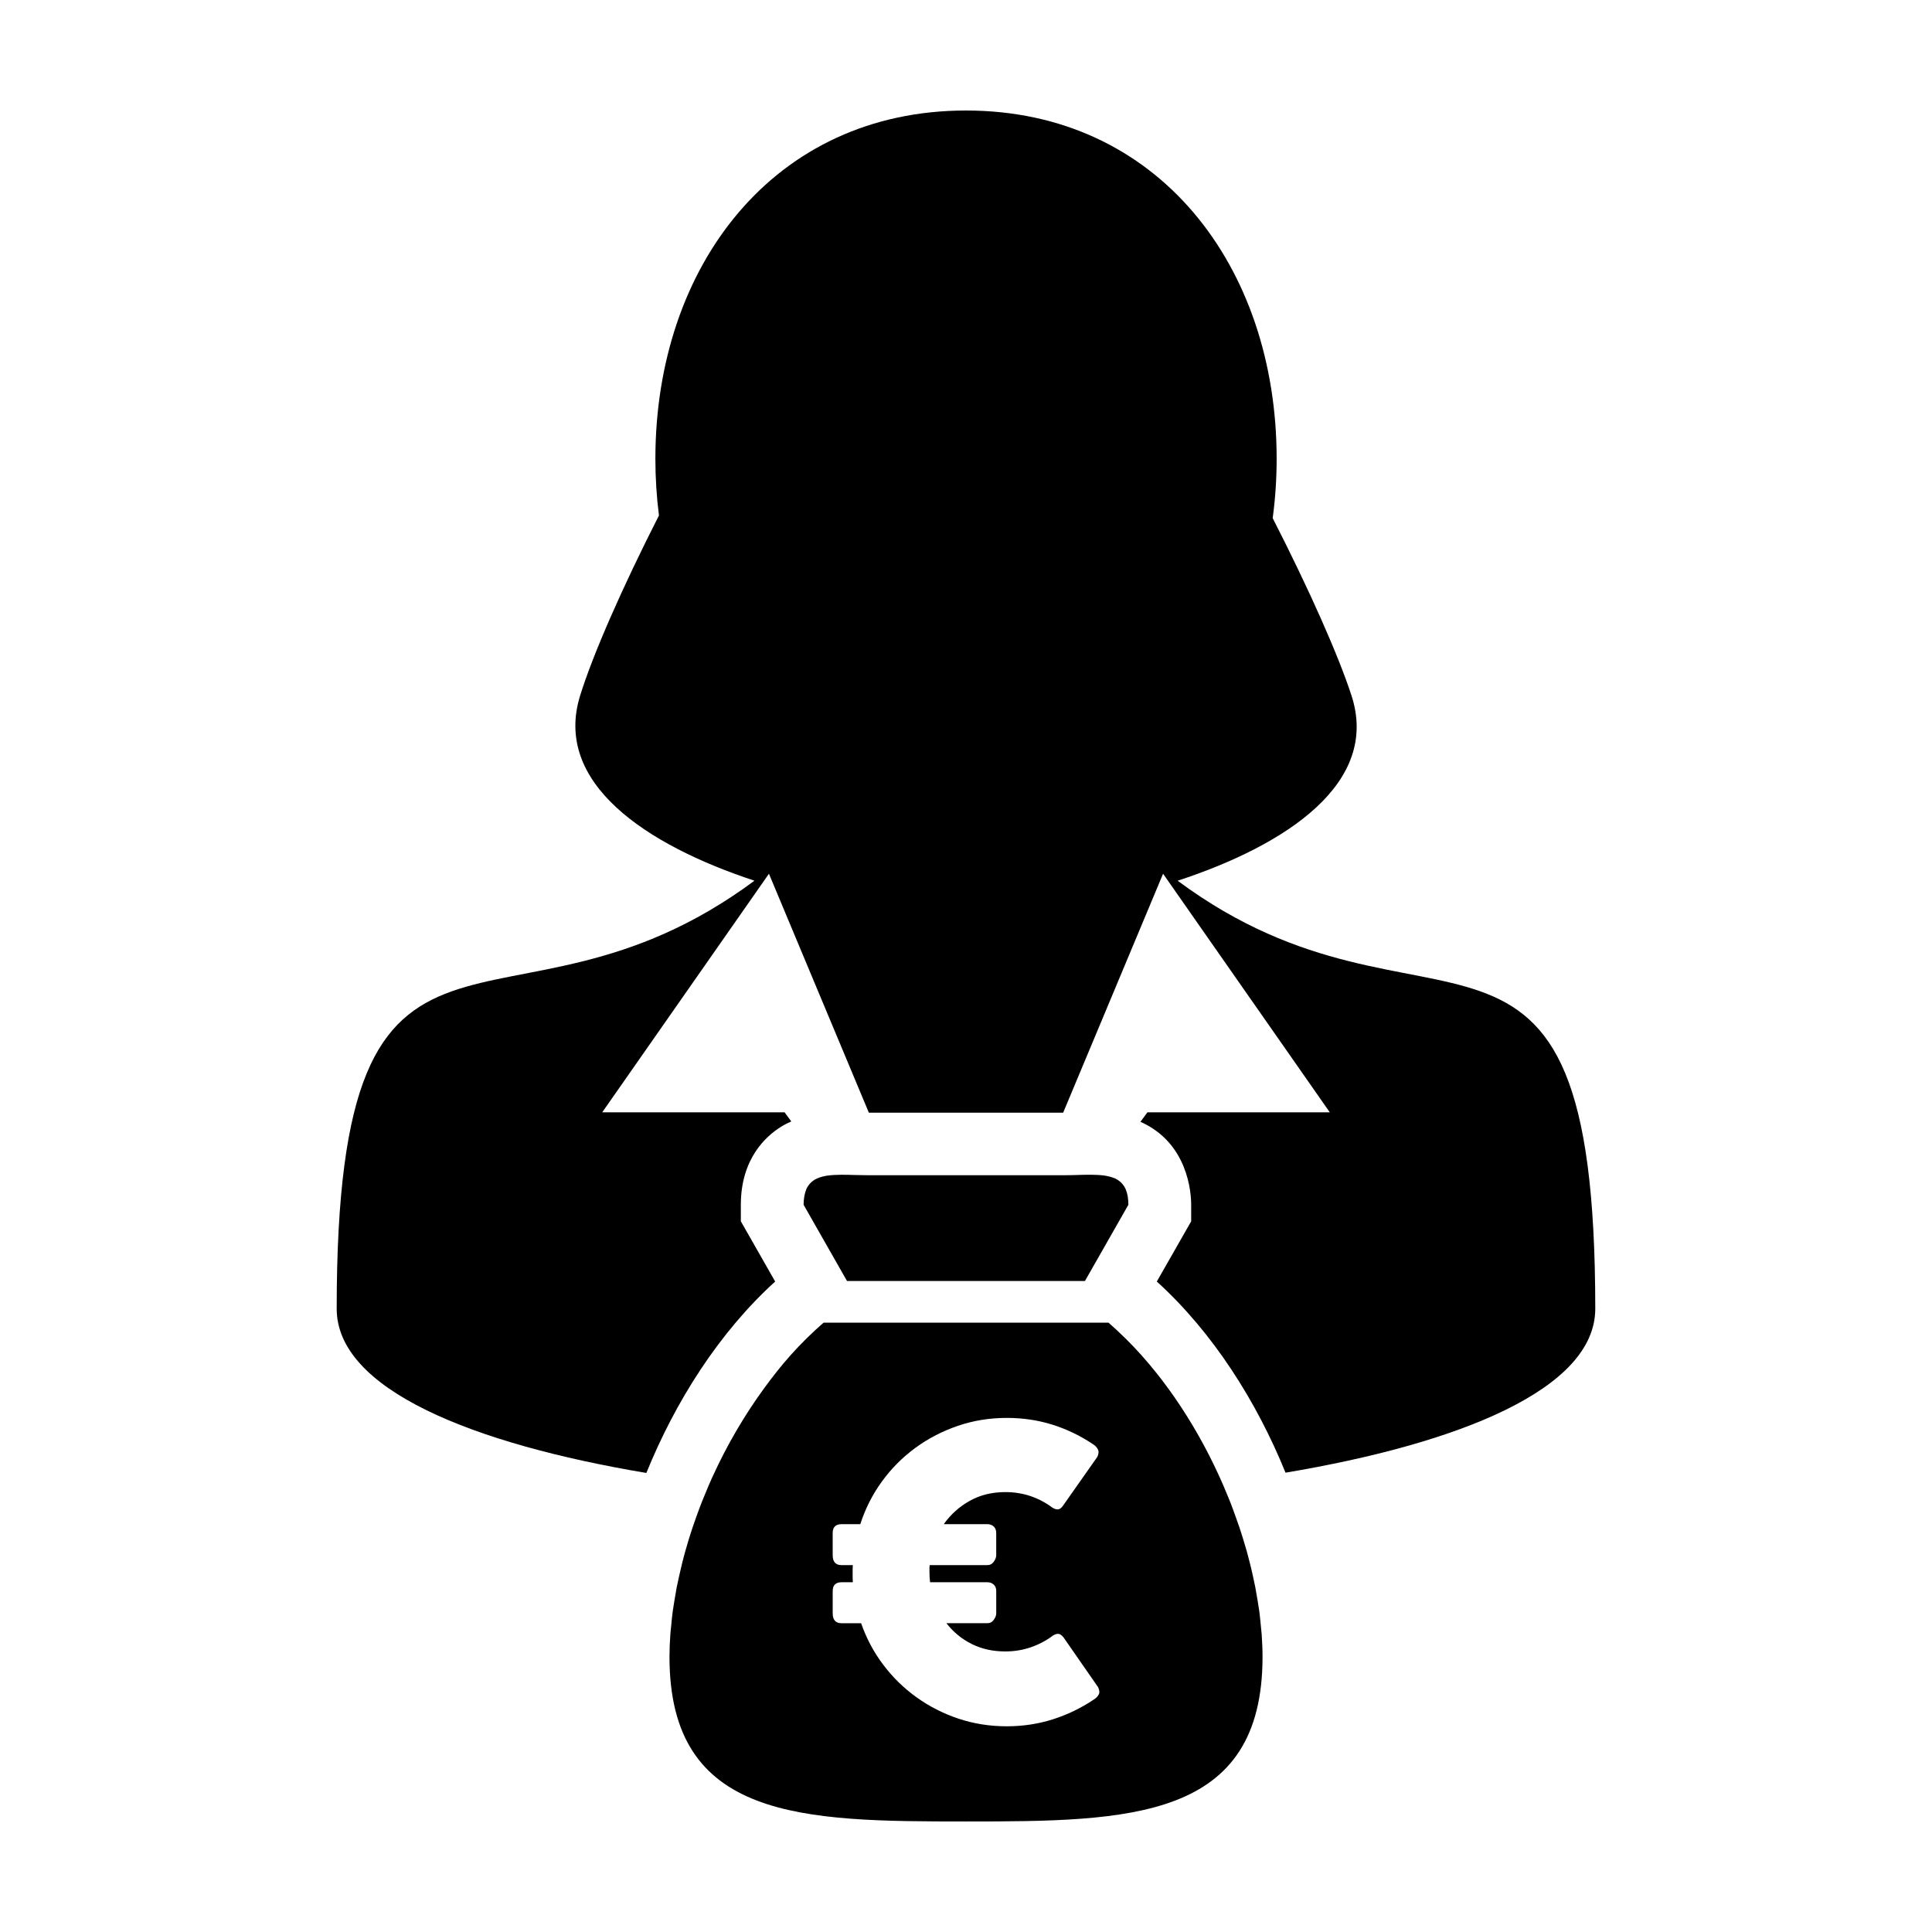
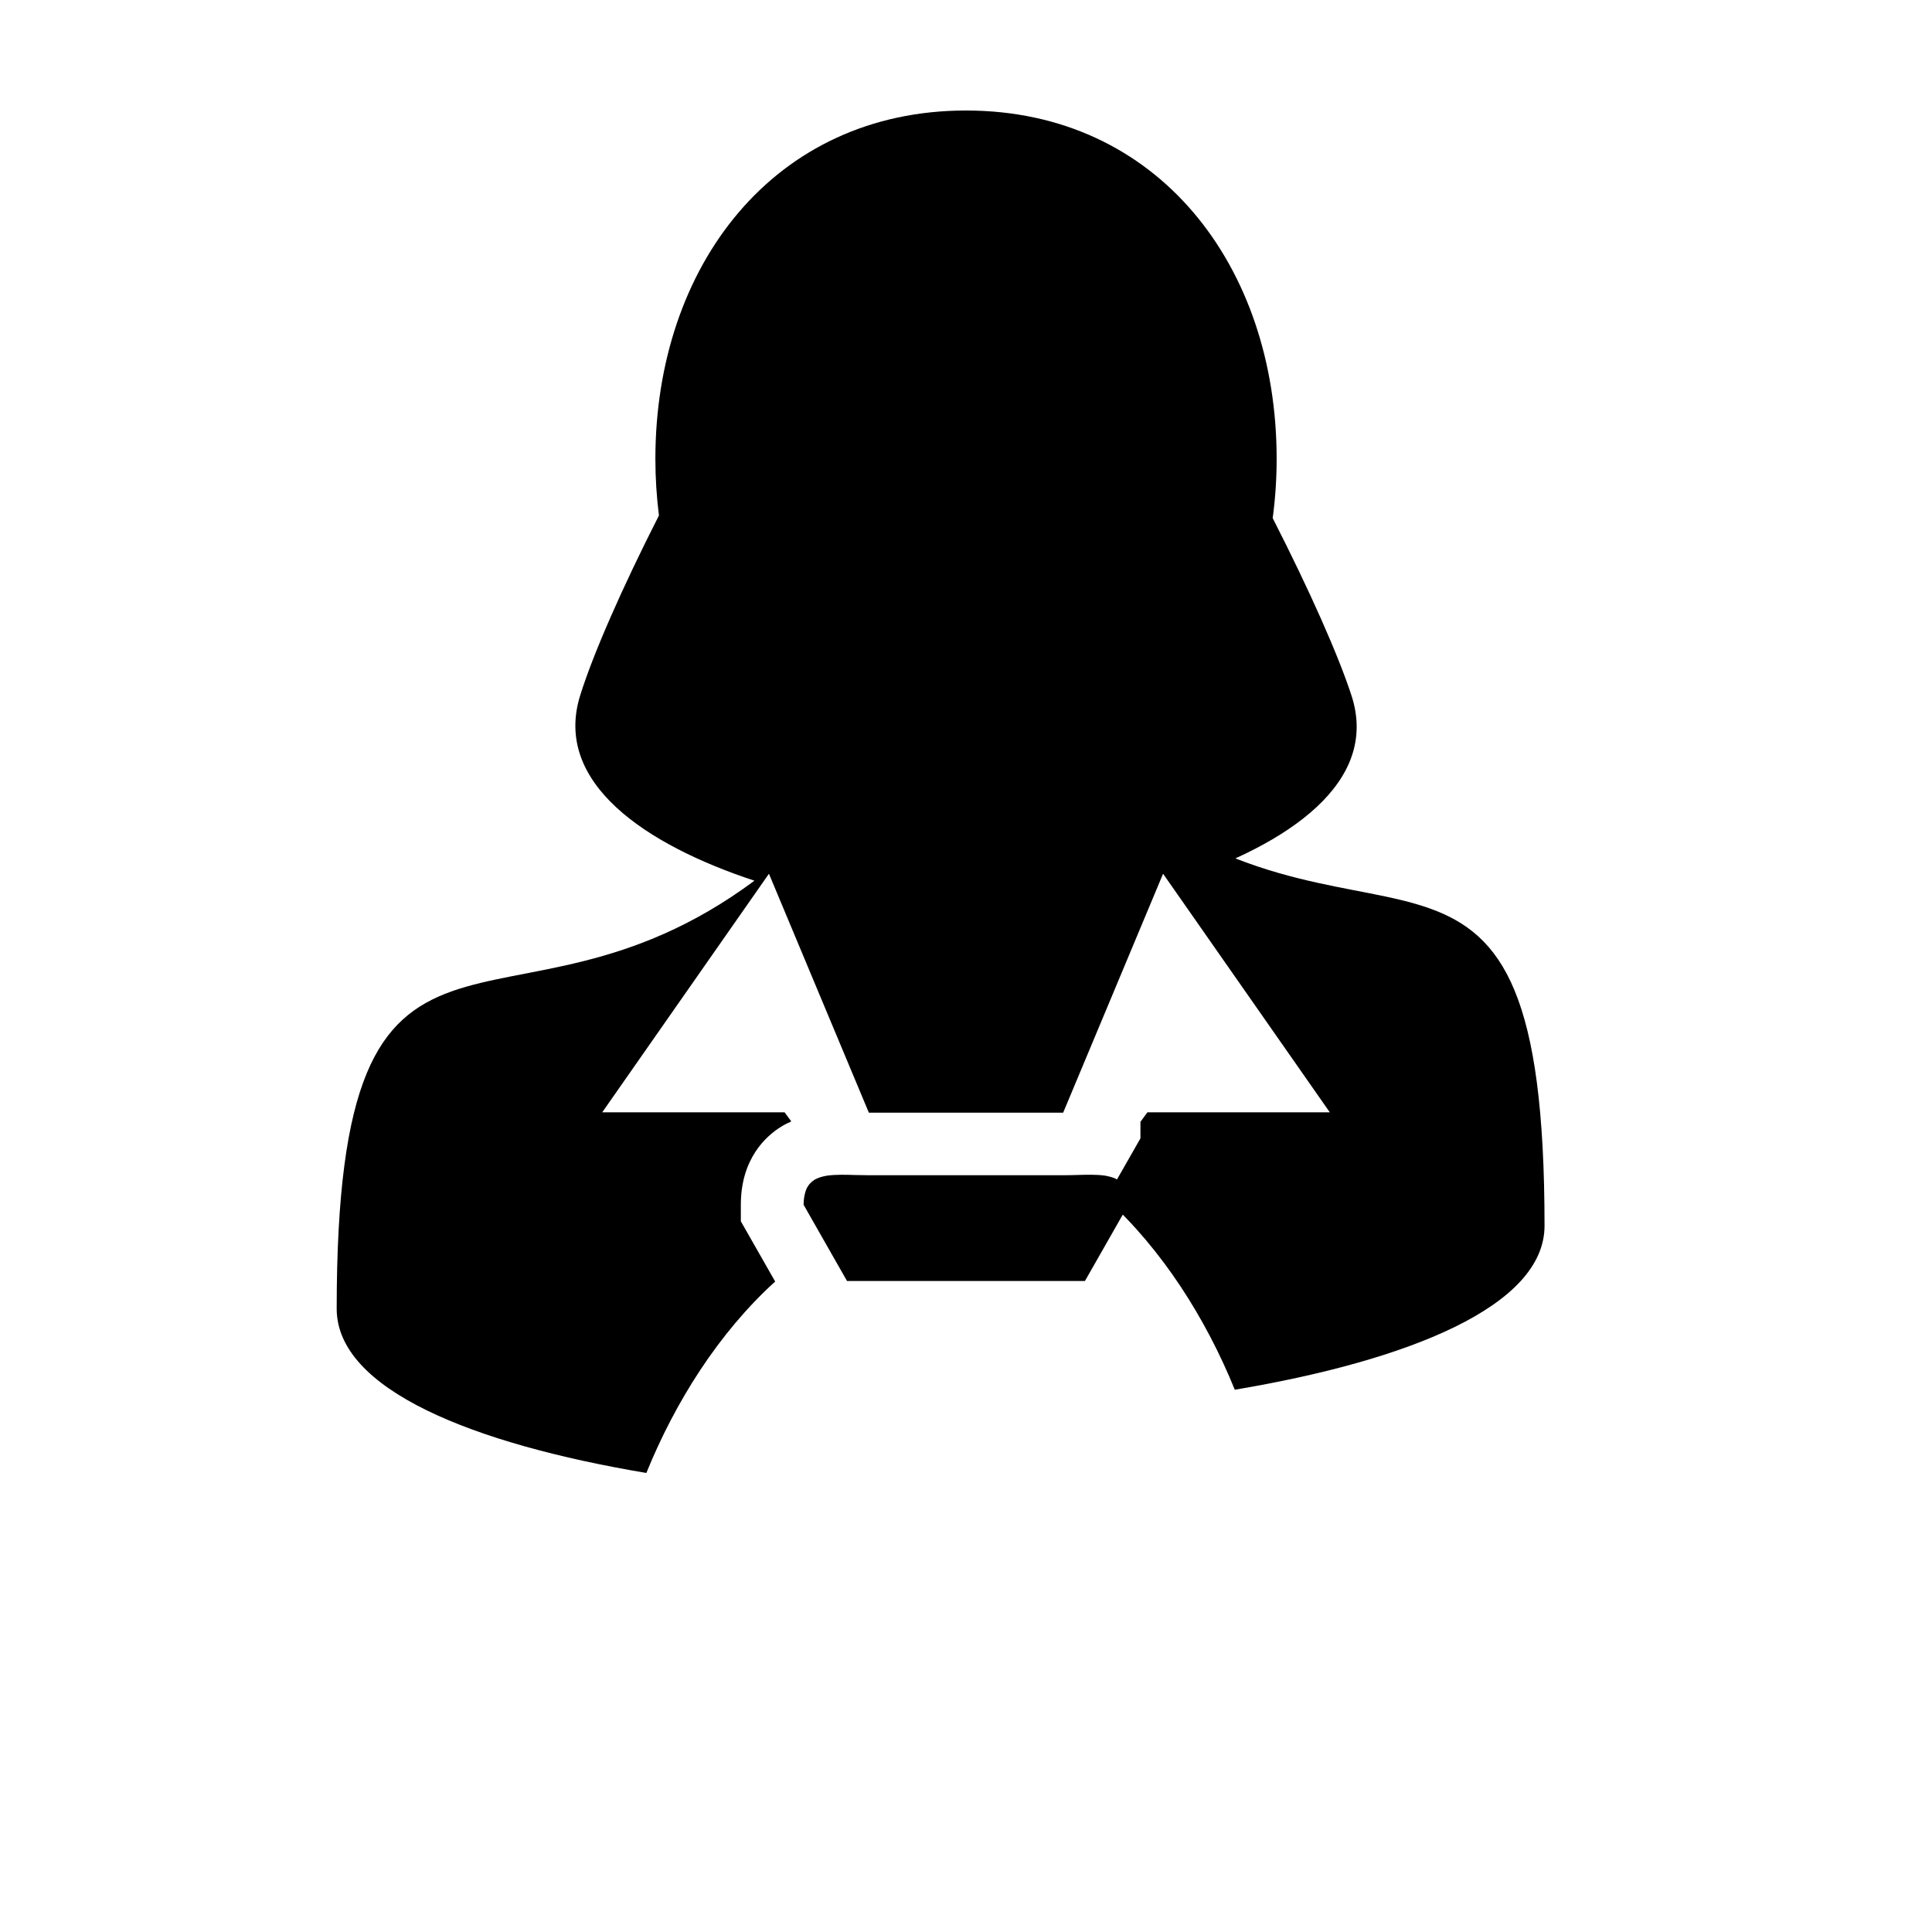
<svg xmlns="http://www.w3.org/2000/svg" fill="#000000" width="800px" height="800px" version="1.1" viewBox="144 144 512 512">
  <g>
-     <path d="m456.09 377.4c28.957-9.496 53.621-25.938 46.066-49.086-3.5-10.73-11.129-27.918-20.879-47.004 0.691-5.113 1.047-10.367 1.047-15.73 0.004-50.973-31.348-92.293-82.316-92.293-50.98 0-82.324 41.324-82.324 92.293 0 5.117 0.328 10.137 0.945 15.023-9.836 19.348-17.488 36.809-20.879 47.711-7.215 23.141 17.352 39.574 46.188 49.082-66.387 49.293-110.71-8.906-110.71 113.43 0 21.438 36.223 35.832 82.066 43.523 7.648-18.871 19.23-37.203 34.137-50.73l-6.926-12.152-2.172-3.812v-4.379c0-12.223 6.672-18.199 10.652-20.676 0.898-0.555 1.805-1.008 2.715-1.414l-1.777-2.418h-48.32l44.176-63.219 26.48 63.324h0.125 51.242 0.125l26.48-63.324 44.176 63.219h-48.316l-1.859 2.523c12.594 5.578 13.445 18.781 13.445 21.984v4.383l-2.172 3.812-6.934 12.148c14.887 13.516 26.461 31.809 34.109 50.656 45.832-7.703 82.086-22.078 82.086-43.449 0.004-122.33-44.301-64.152-110.68-113.43z" />
+     <path d="m456.09 377.4c28.957-9.496 53.621-25.938 46.066-49.086-3.5-10.73-11.129-27.918-20.879-47.004 0.691-5.113 1.047-10.367 1.047-15.73 0.004-50.973-31.348-92.293-82.316-92.293-50.98 0-82.324 41.324-82.324 92.293 0 5.117 0.328 10.137 0.945 15.023-9.836 19.348-17.488 36.809-20.879 47.711-7.215 23.141 17.352 39.574 46.188 49.082-66.387 49.293-110.71-8.906-110.71 113.43 0 21.438 36.223 35.832 82.066 43.523 7.648-18.871 19.23-37.203 34.137-50.73l-6.926-12.152-2.172-3.812v-4.379c0-12.223 6.672-18.199 10.652-20.676 0.898-0.555 1.805-1.008 2.715-1.414l-1.777-2.418h-48.32l44.176-63.219 26.48 63.324h0.125 51.242 0.125l26.48-63.324 44.176 63.219h-48.316l-1.859 2.523v4.383l-2.172 3.812-6.934 12.148c14.887 13.516 26.461 31.809 34.109 50.656 45.832-7.703 82.086-22.078 82.086-43.449 0.004-122.33-44.301-64.152-110.68-113.43z" />
    <path d="m431.52 483.48 11.516-20.207c0-0.781-0.066-1.461-0.16-2.098-0.031-0.168-0.066-0.332-0.09-0.488-0.117-0.539-0.262-1.031-0.449-1.465-0.02-0.055-0.047-0.121-0.066-0.176-0.211-0.469-0.48-0.875-0.797-1.246-0.066-0.09-0.141-0.172-0.23-0.258-0.262-0.293-0.574-0.539-0.902-0.762-0.074-0.039-0.117-0.102-0.203-0.145-0.398-0.23-0.836-0.43-1.309-0.594-0.105-0.035-0.23-0.074-0.336-0.105-0.406-0.121-0.832-0.223-1.27-0.309-0.121-0.016-0.227-0.039-0.352-0.07-0.539-0.074-1.102-0.137-1.715-0.172-0.137-0.004-0.281-0.004-0.418-0.02-0.52-0.023-1.055-0.039-1.586-0.047h-0.25-0.211c-1.031 0-2.121 0.023-3.254 0.066-1.23 0.035-2.5 0.066-3.82 0.066h-51.242c-1.316 0-2.59-0.031-3.812-0.059-1.137-0.039-2.231-0.066-3.266-0.066h-0.203-0.242c-0.551 0.004-1.078 0.02-1.586 0.047-0.141 0.016-0.289 0.016-0.422 0.02-0.594 0.035-1.176 0.102-1.719 0.172-0.121 0.031-0.238 0.055-0.344 0.07-0.449 0.086-0.867 0.18-1.273 0.309-0.121 0.031-0.238 0.07-0.352 0.105-0.465 0.168-0.902 0.363-1.301 0.594-0.074 0.051-0.133 0.105-0.203 0.152-0.328 0.215-0.625 0.469-0.902 0.75-0.082 0.09-0.168 0.172-0.238 0.266-0.309 0.363-0.574 0.77-0.789 1.238-0.02 0.059-0.039 0.121-0.059 0.176-0.188 0.434-0.332 0.926-0.438 1.465-0.035 0.152-0.07 0.316-0.098 0.488-0.105 0.637-0.168 1.316-0.168 2.098l11.508 20.207h63.051z" />
-     <path d="m478.15 574.96c-0.125-1.355-0.262-2.691-0.438-4.062-0.117-0.867-0.273-1.75-0.414-2.625-0.191-1.203-0.398-2.41-0.629-3.629-0.191-0.977-0.406-1.969-0.625-2.961-0.258-1.109-0.492-2.215-0.785-3.34-0.266-1.074-0.57-2.152-0.848-3.231-0.293-1.012-0.586-2.031-0.906-3.043-0.348-1.176-0.727-2.336-1.117-3.5-0.301-0.887-0.613-1.77-0.934-2.648-0.469-1.289-0.922-2.578-1.43-3.863-0.262-0.66-0.555-1.32-0.812-1.98-0.625-1.484-1.238-2.969-1.91-4.438-0.066-0.168-0.152-0.332-0.23-0.504-3.293-7.227-7.234-14.203-11.688-20.66-1.535-2.215-3.141-4.383-4.781-6.457-0.023-0.035-0.051-0.055-0.066-0.082-1.273-1.602-2.586-3.152-3.926-4.664-0.07-0.074-0.141-0.145-0.195-0.223-1.344-1.492-2.707-2.918-4.102-4.301-0.066-0.066-0.125-0.125-0.207-0.191-1.41-1.402-2.856-2.754-4.324-4.027l-0.012-0.004h-75.523c-0.051 0.039-0.098 0.098-0.145 0.133-1.438 1.258-2.848 2.555-4.231 3.914-0.051 0.059-0.102 0.102-0.152 0.152-1.414 1.395-2.797 2.84-4.141 4.344-0.055 0.066-0.102 0.105-0.152 0.172-2.352 2.641-4.59 5.481-6.731 8.402-5.32 7.246-9.996 15.234-13.793 23.555-0.07 0.133-0.141 0.289-0.207 0.43-0.68 1.48-1.285 2.984-1.906 4.481-0.273 0.641-0.543 1.293-0.801 1.945-0.504 1.289-0.984 2.59-1.449 3.883-0.312 0.875-0.625 1.75-0.918 2.625-0.398 1.168-0.762 2.348-1.129 3.516-0.309 1.012-0.605 2.023-0.891 3.039-0.297 1.082-0.59 2.16-0.852 3.238-0.281 1.117-0.535 2.215-0.777 3.332-0.223 0.996-0.449 1.988-0.641 2.973-0.227 1.211-0.43 2.414-0.621 3.621-0.145 0.875-0.297 1.762-0.414 2.629-0.188 1.367-0.316 2.699-0.434 4.055-0.074 0.699-0.168 1.41-0.211 2.106-0.145 2.023-0.23 4.031-0.23 5.996 0 43.277 35.188 43.641 78.586 43.641 43.395 0 78.578-0.363 78.578-43.641 0-1.969-0.09-3.969-0.23-5.996-0.055-0.691-0.152-1.406-0.207-2.109zm-42.988 18.125c-0.293 0.539-0.734 0.988-1.344 1.344-3.344 2.242-6.953 3.981-10.812 5.211-3.871 1.23-7.941 1.844-12.219 1.844-4.492 0-8.762-0.68-12.801-2.031-4.047-1.355-7.75-3.246-11.117-5.668-3.367-2.418-6.309-5.301-8.816-8.629-2.516-3.324-4.457-6.992-5.848-10.984h-5.188c-1.566 0-2.344-0.875-2.344-2.625v-5.875c0-1.57 0.777-2.359 2.344-2.359h2.992c-0.031-0.422-0.051-0.852-0.051-1.285v-1.336-0.957c0-0.324 0.02-0.645 0.051-0.961h-2.992c-1.566 0-2.344-0.871-2.344-2.621l-0.004-5.871c0-1.578 0.777-2.359 2.344-2.359h4.973c1.316-4.098 3.223-7.863 5.719-11.297 2.492-3.441 5.441-6.402 8.844-8.902s7.16-4.445 11.273-5.856c4.117-1.406 8.434-2.109 12.965-2.109 4.277 0 8.305 0.598 12.105 1.789 3.789 1.195 7.367 2.91 10.715 5.152 0.605 0.352 1.043 0.82 1.336 1.391 0.289 0.562 0.23 1.246-0.16 2.023l-9.023 12.836c-0.398 0.605-0.816 0.945-1.258 1.031-0.449 0.09-0.992-0.059-1.629-0.453-1.754-1.32-3.672-2.332-5.773-3.047-2.106-0.711-4.332-1.062-6.688-1.062-3.527 0-6.676 0.777-9.438 2.328-2.762 1.547-5.047 3.606-6.863 6.168h11.543c0.68 0 1.234 0.211 1.684 0.621 0.449 0.414 0.672 0.984 0.672 1.738v5.879c0 0.535-0.211 1.102-0.645 1.707-0.422 0.609-0.996 0.91-1.707 0.91h-15.285c-0.039 0.293-0.055 0.59-0.055 0.91v0.91c0 0.957 0.055 1.867 0.16 2.719h15.18c0.68 0 1.234 0.207 1.684 0.613 0.449 0.418 0.672 0.988 0.672 1.742v5.875c0 0.539-0.211 1.109-0.645 1.715-0.422 0.609-0.996 0.91-1.707 0.91h-10.852c1.824 2.348 4.047 4.18 6.688 5.5 2.637 1.324 5.613 1.98 8.922 1.98 2.352 0 4.594-0.363 6.734-1.094 2.137-0.73 4.082-1.758 5.824-3.074 0.641-0.395 1.168-0.551 1.602-0.48 0.422 0.074 0.852 0.395 1.285 0.957l9.133 13.148c0.395 0.801 0.449 1.461 0.164 1.984z" />
  </g>
</svg>